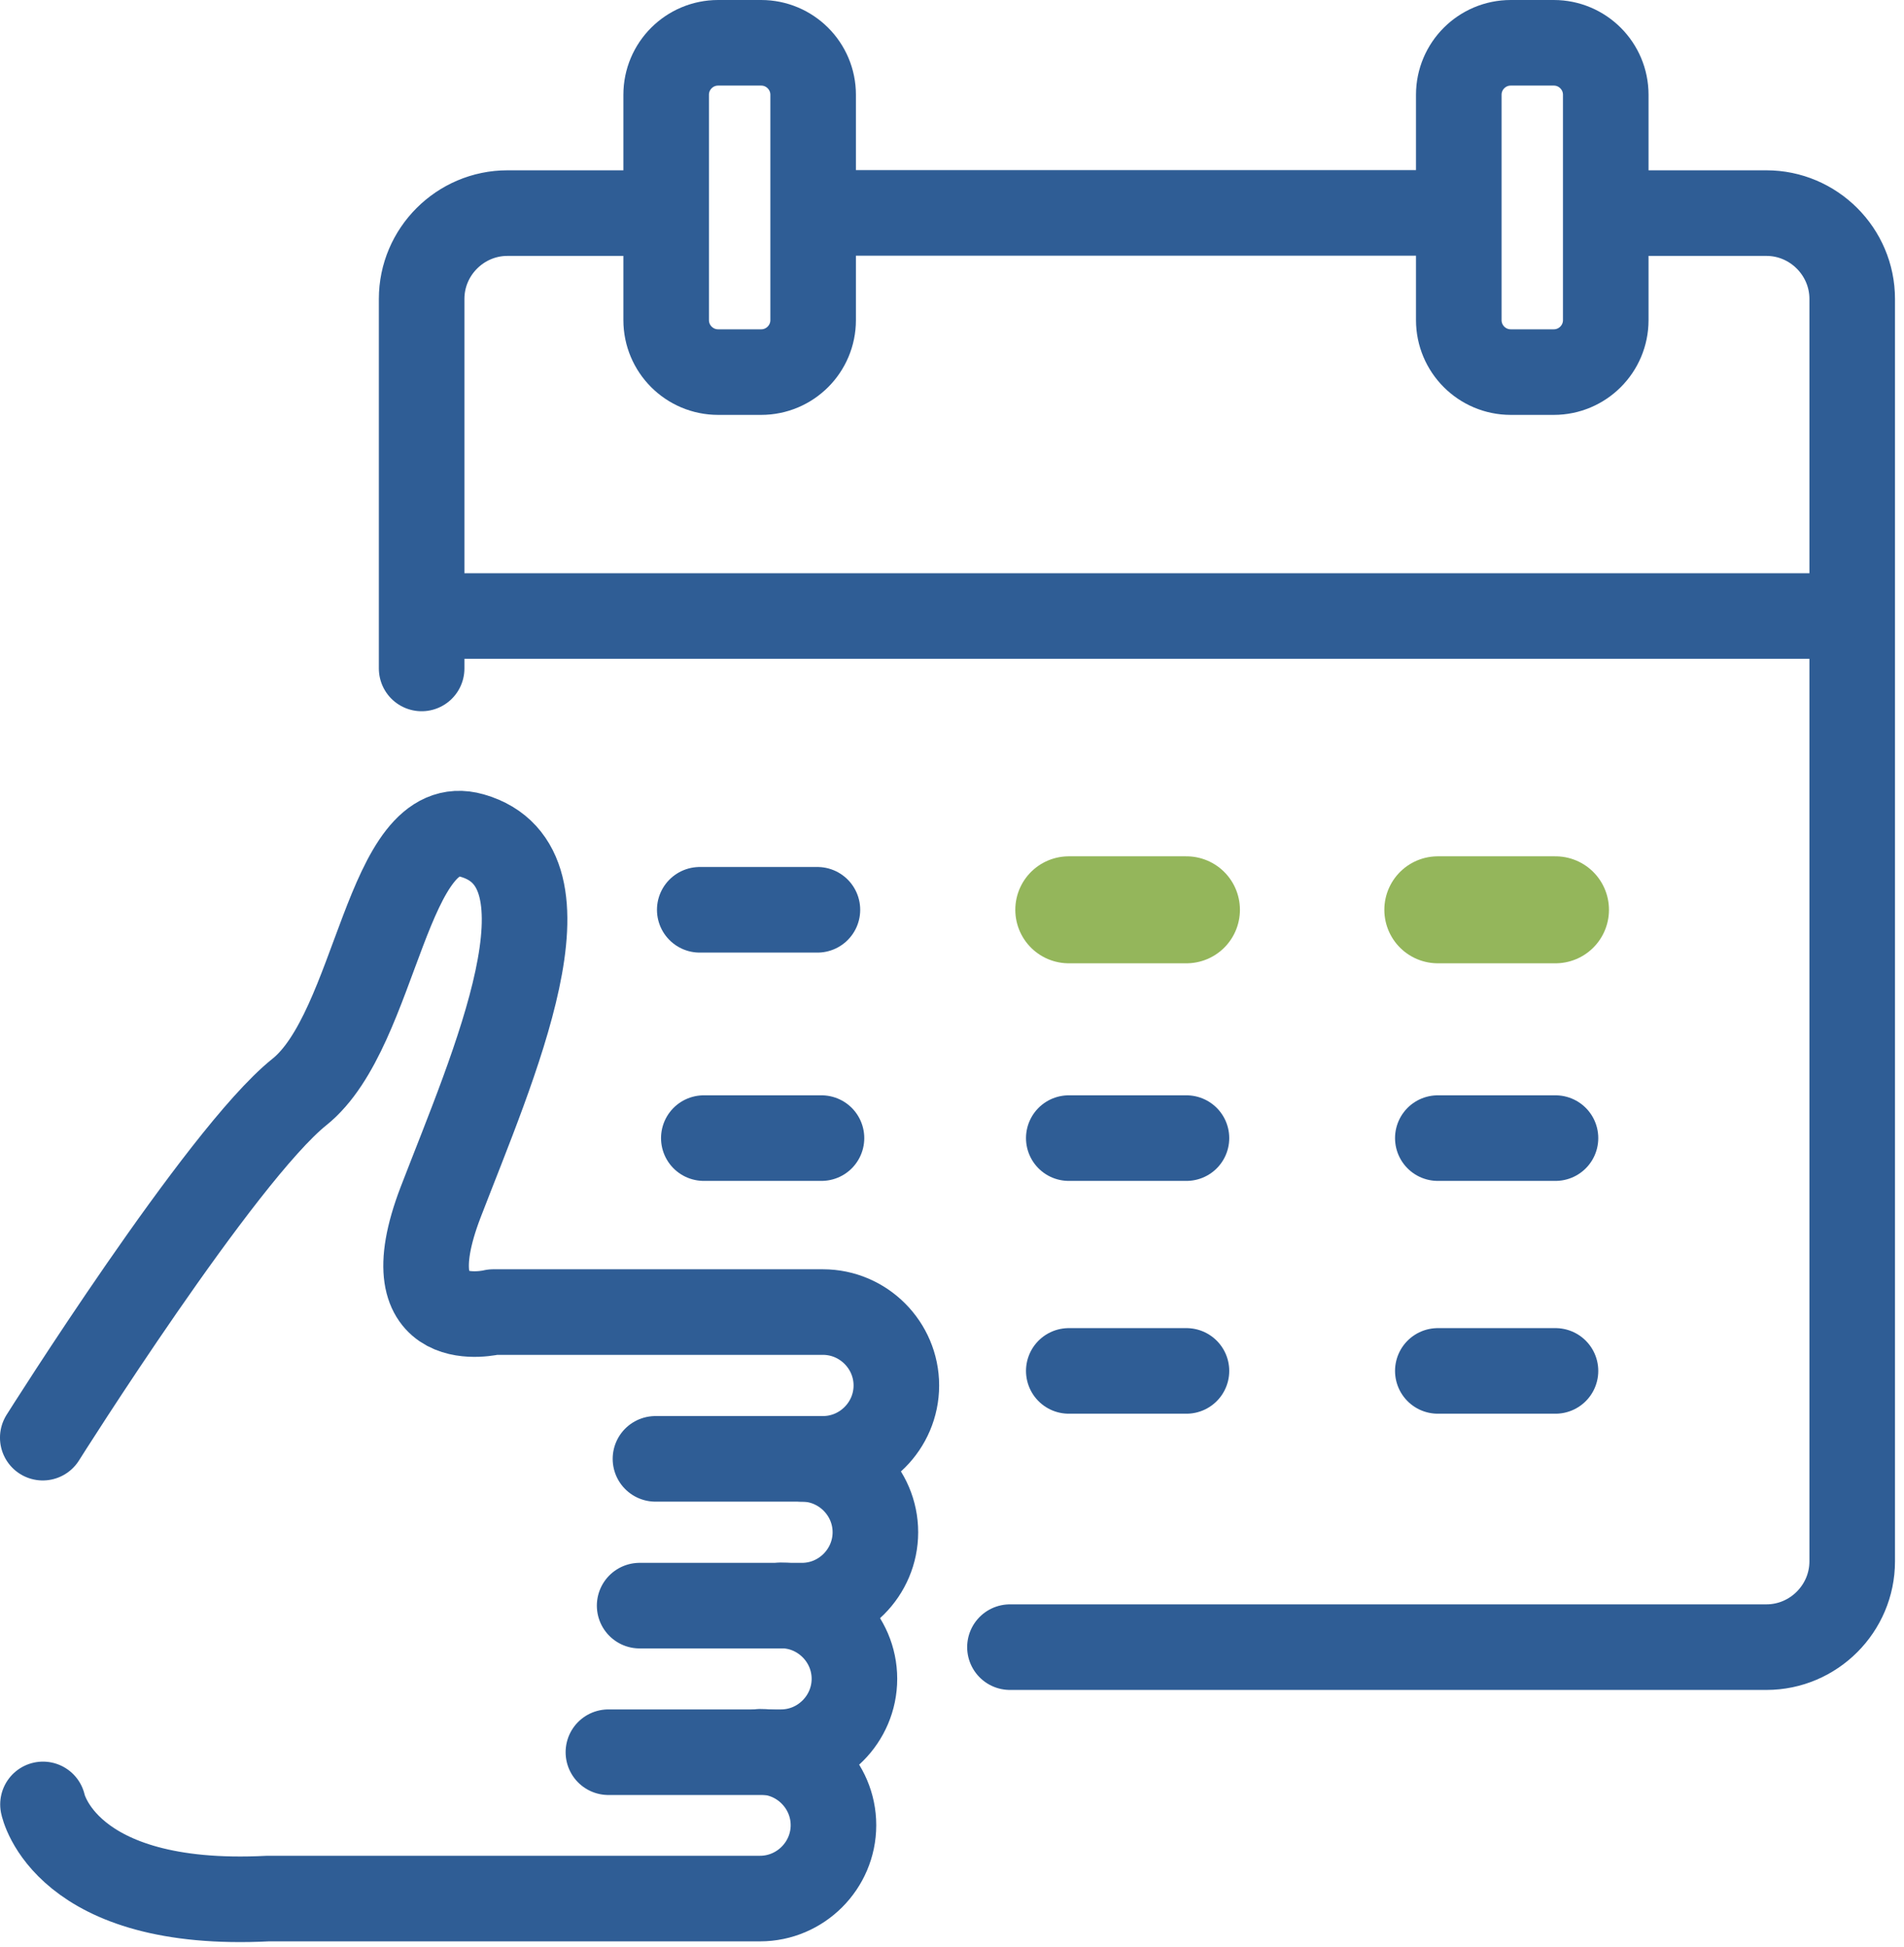
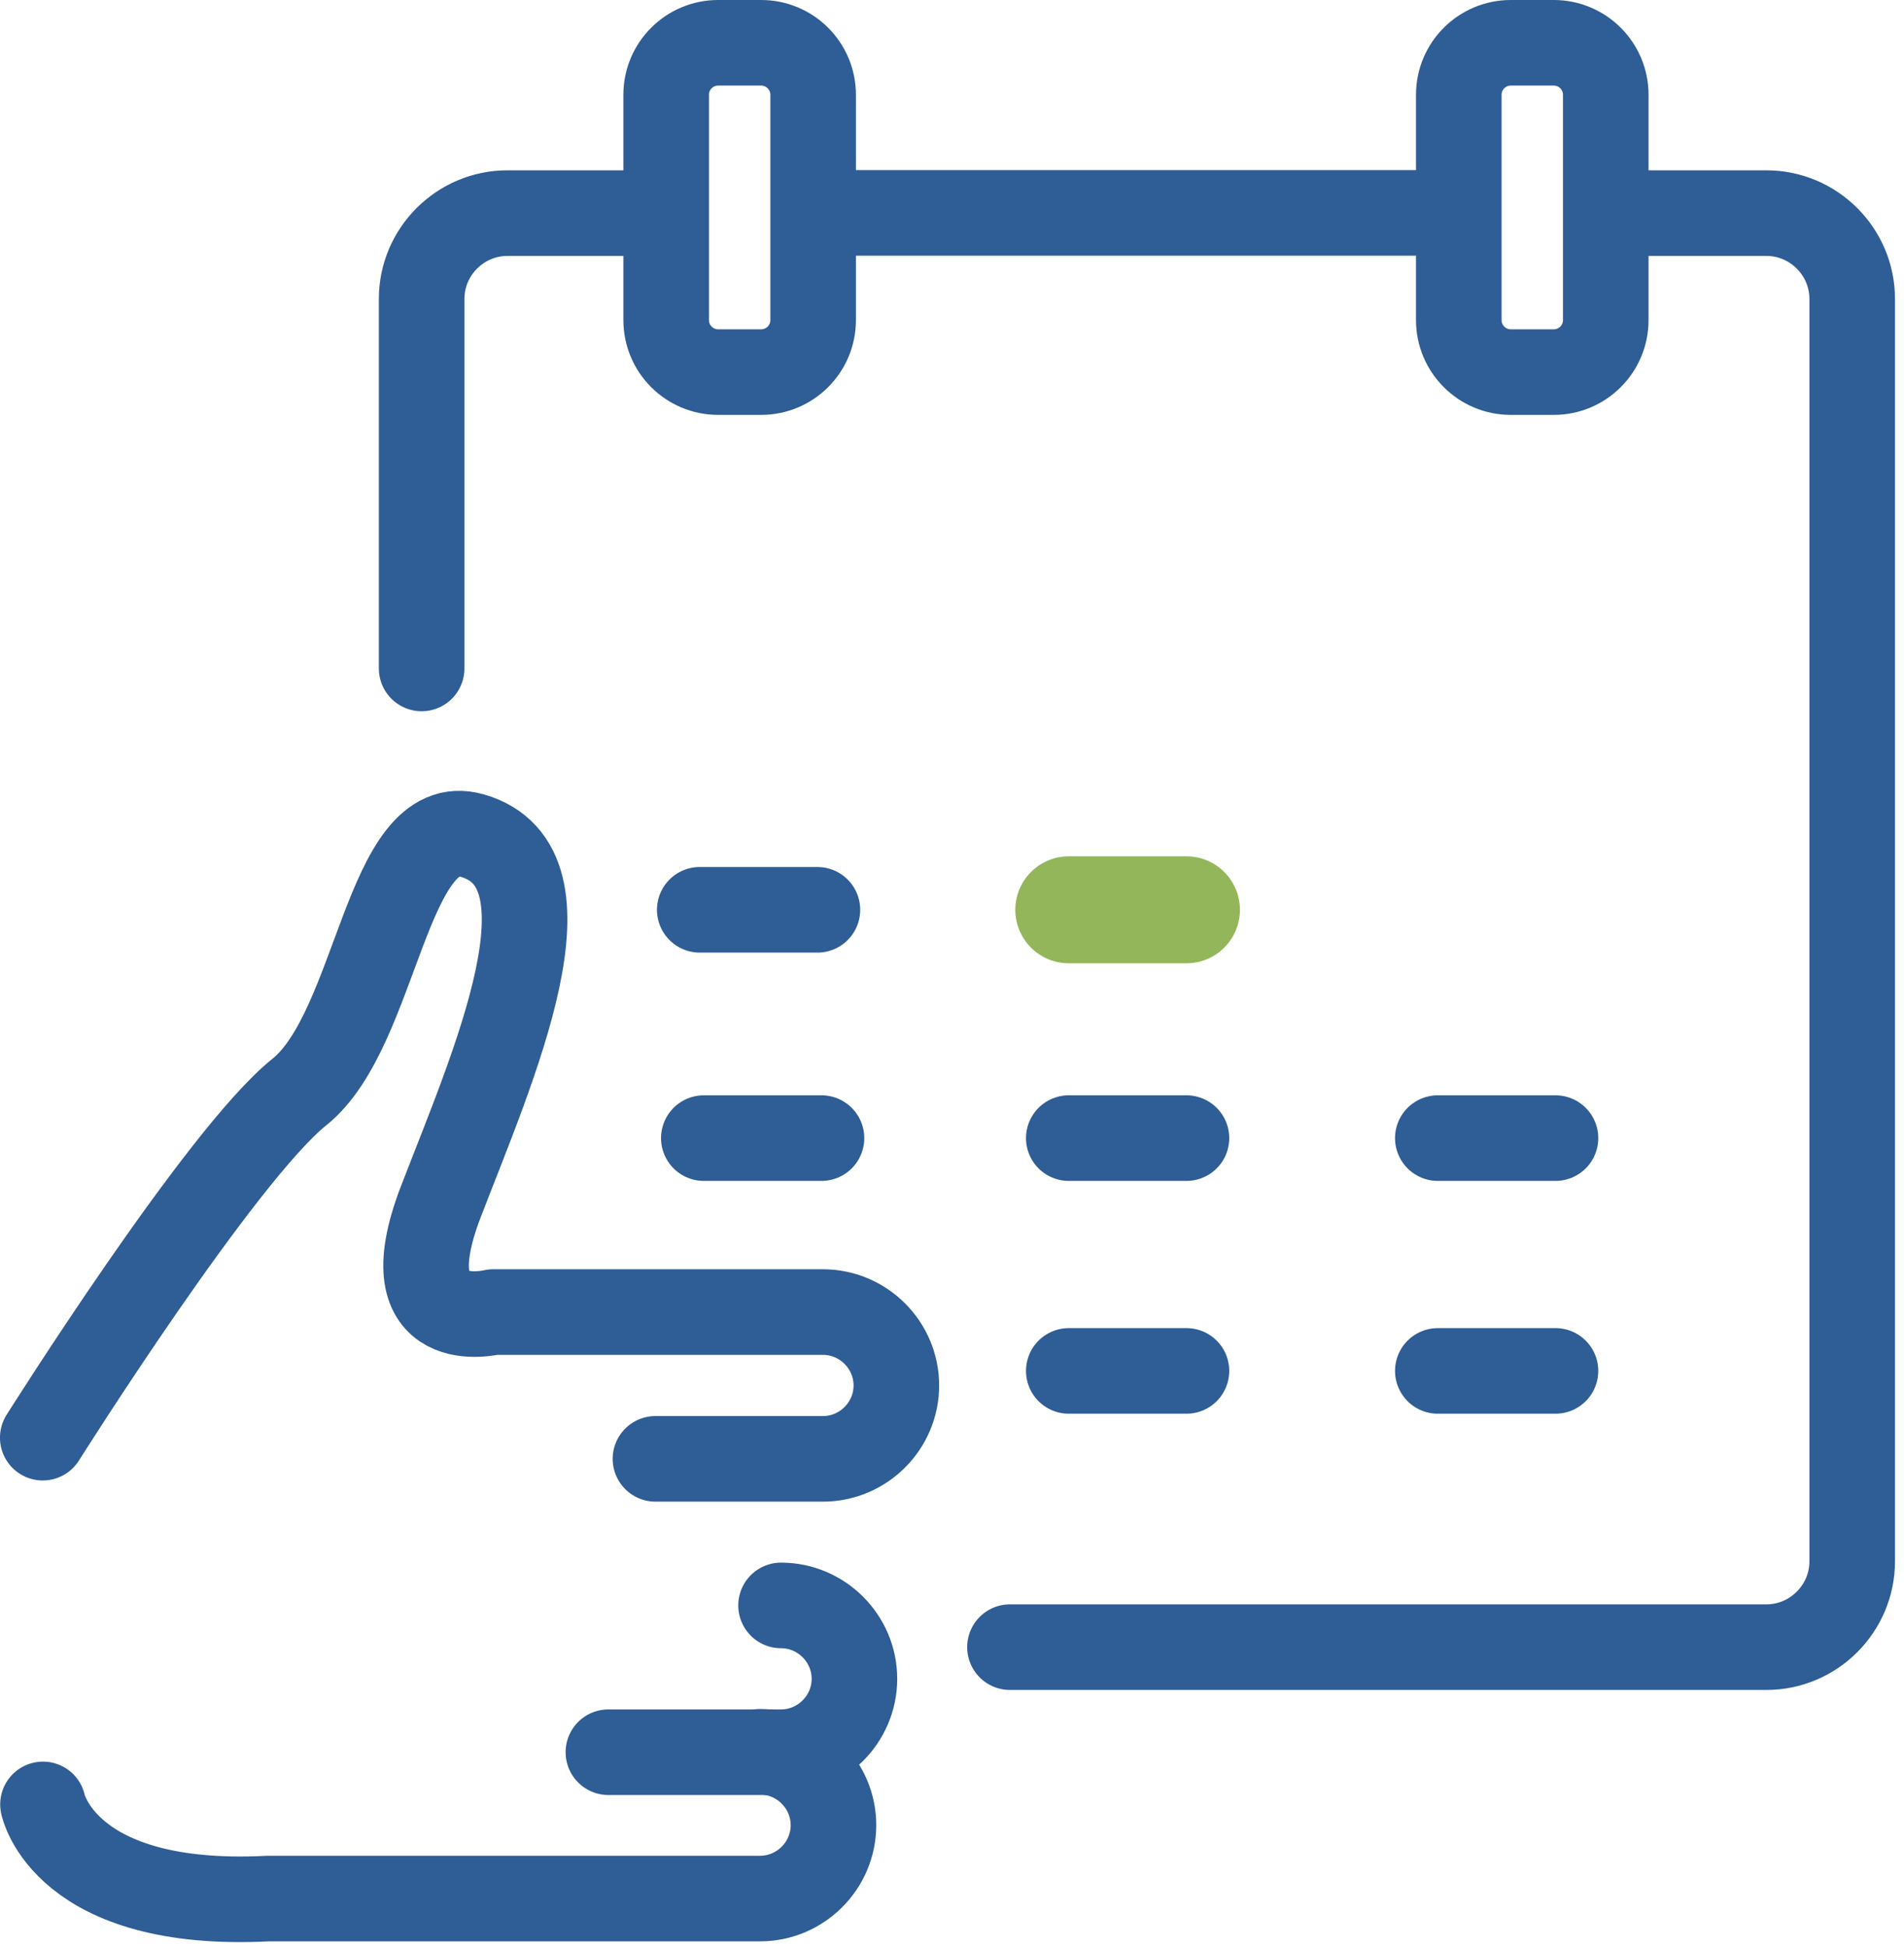
<svg xmlns="http://www.w3.org/2000/svg" width="89" height="91" viewBox="0 0 89 91" fill="none">
  <path d="M2.009 84.33C2.009 84.33 2.989 89.22 12.529 88.73H35.529C37.409 88.73 38.959 87.19 38.959 85.3C38.959 83.42 37.419 81.87 35.529 81.87" stroke="#2F5D95" stroke-width="4" stroke-linecap="round" stroke-linejoin="round" />
  <path d="M30.639 68.18H38.469C40.349 68.18 41.899 66.64 41.899 64.75C41.899 62.87 40.359 61.32 38.469 61.32H23.049C23.049 61.32 18.159 62.54 20.599 56.18C23.049 49.82 27.209 40.52 22.069 39.05C18.049 37.9 17.669 48.1 13.989 51.04C10.319 53.98 1.999 67.19 1.999 67.19" stroke="#2F5D95" stroke-width="4" stroke-linecap="round" stroke-linejoin="round" />
-   <path d="M37.489 68.18C39.369 68.18 40.919 69.72 40.919 71.61C40.919 73.49 39.379 75.04 37.489 75.04H29.899" stroke="#2F5D95" stroke-width="4" stroke-linecap="round" stroke-linejoin="round" />
  <path d="M36.509 75.03C38.389 75.03 39.939 76.57 39.939 78.46C39.939 80.34 38.399 81.89 36.509 81.89H28.439" stroke="#2F5D95" stroke-width="4" stroke-linecap="round" stroke-linejoin="round" />
  <path d="M47.209 76.98H82.569C84.779 76.98 86.579 75.17 86.579 72.97V13.97C86.579 11.76 84.769 9.96 82.569 9.96H75.439" stroke="#2F5D95" stroke-width="4" stroke-linecap="round" stroke-linejoin="round" />
  <path d="M19.709 31.24V13.97C19.709 11.76 21.519 9.96 23.719 9.96H30.529" stroke="#2F5D95" stroke-width="4" stroke-linecap="round" stroke-linejoin="round" />
  <path d="M67.239 9.95H39.379" stroke="#2F5D95" stroke-width="4" stroke-linecap="round" stroke-linejoin="round" />
  <path d="M70.619 17.39H72.629C73.971 17.39 75.059 16.302 75.059 14.96V4.43C75.059 3.088 73.971 2 72.629 2H70.619C69.277 2 68.189 3.088 68.189 4.43V14.96C68.189 16.302 69.277 17.39 70.619 17.39Z" stroke="#2F5D95" stroke-width="4" stroke-linecap="round" stroke-linejoin="round" />
  <path d="M33.569 17.39H35.579C36.921 17.39 38.009 16.302 38.009 14.96V4.43C38.009 3.088 36.921 2 35.579 2H33.569C32.227 2 31.139 3.088 31.139 4.43V14.96C31.139 16.302 32.227 17.39 33.569 17.39Z" stroke="#2F5D95" stroke-width="4" stroke-linecap="round" stroke-linejoin="round" />
-   <path d="M84.949 28.79H20.899" stroke="#2F5D95" stroke-width="4" stroke-linecap="round" stroke-linejoin="round" />
-   <path d="M67.209 42.52H72.709" stroke="#94B65B" stroke-width="5" stroke-linecap="round" stroke-linejoin="round" />
  <path d="M67.209 53.19H72.709" stroke="#2F5D95" stroke-width="4" stroke-linecap="round" stroke-linejoin="round" />
  <path d="M67.209 64.07H72.709" stroke="#2F5D95" stroke-width="4" stroke-linecap="round" stroke-linejoin="round" />
  <path d="M49.959 42.52H55.459" stroke="#94B65B" stroke-width="5" stroke-linecap="round" stroke-linejoin="round" />
  <path d="M49.959 53.19H55.459" stroke="#2F5D95" stroke-width="4" stroke-linecap="round" stroke-linejoin="round" />
  <path d="M32.899 53.19H38.399" stroke="#2F5D95" stroke-width="4" stroke-linecap="round" stroke-linejoin="round" />
  <path d="M49.959 64.07H55.459" stroke="#2F5D95" stroke-width="4" stroke-linecap="round" stroke-linejoin="round" />
  <path d="M32.709 42.52H38.209" stroke="#2F5D95" stroke-width="4" stroke-linecap="round" stroke-linejoin="round" />
</svg>